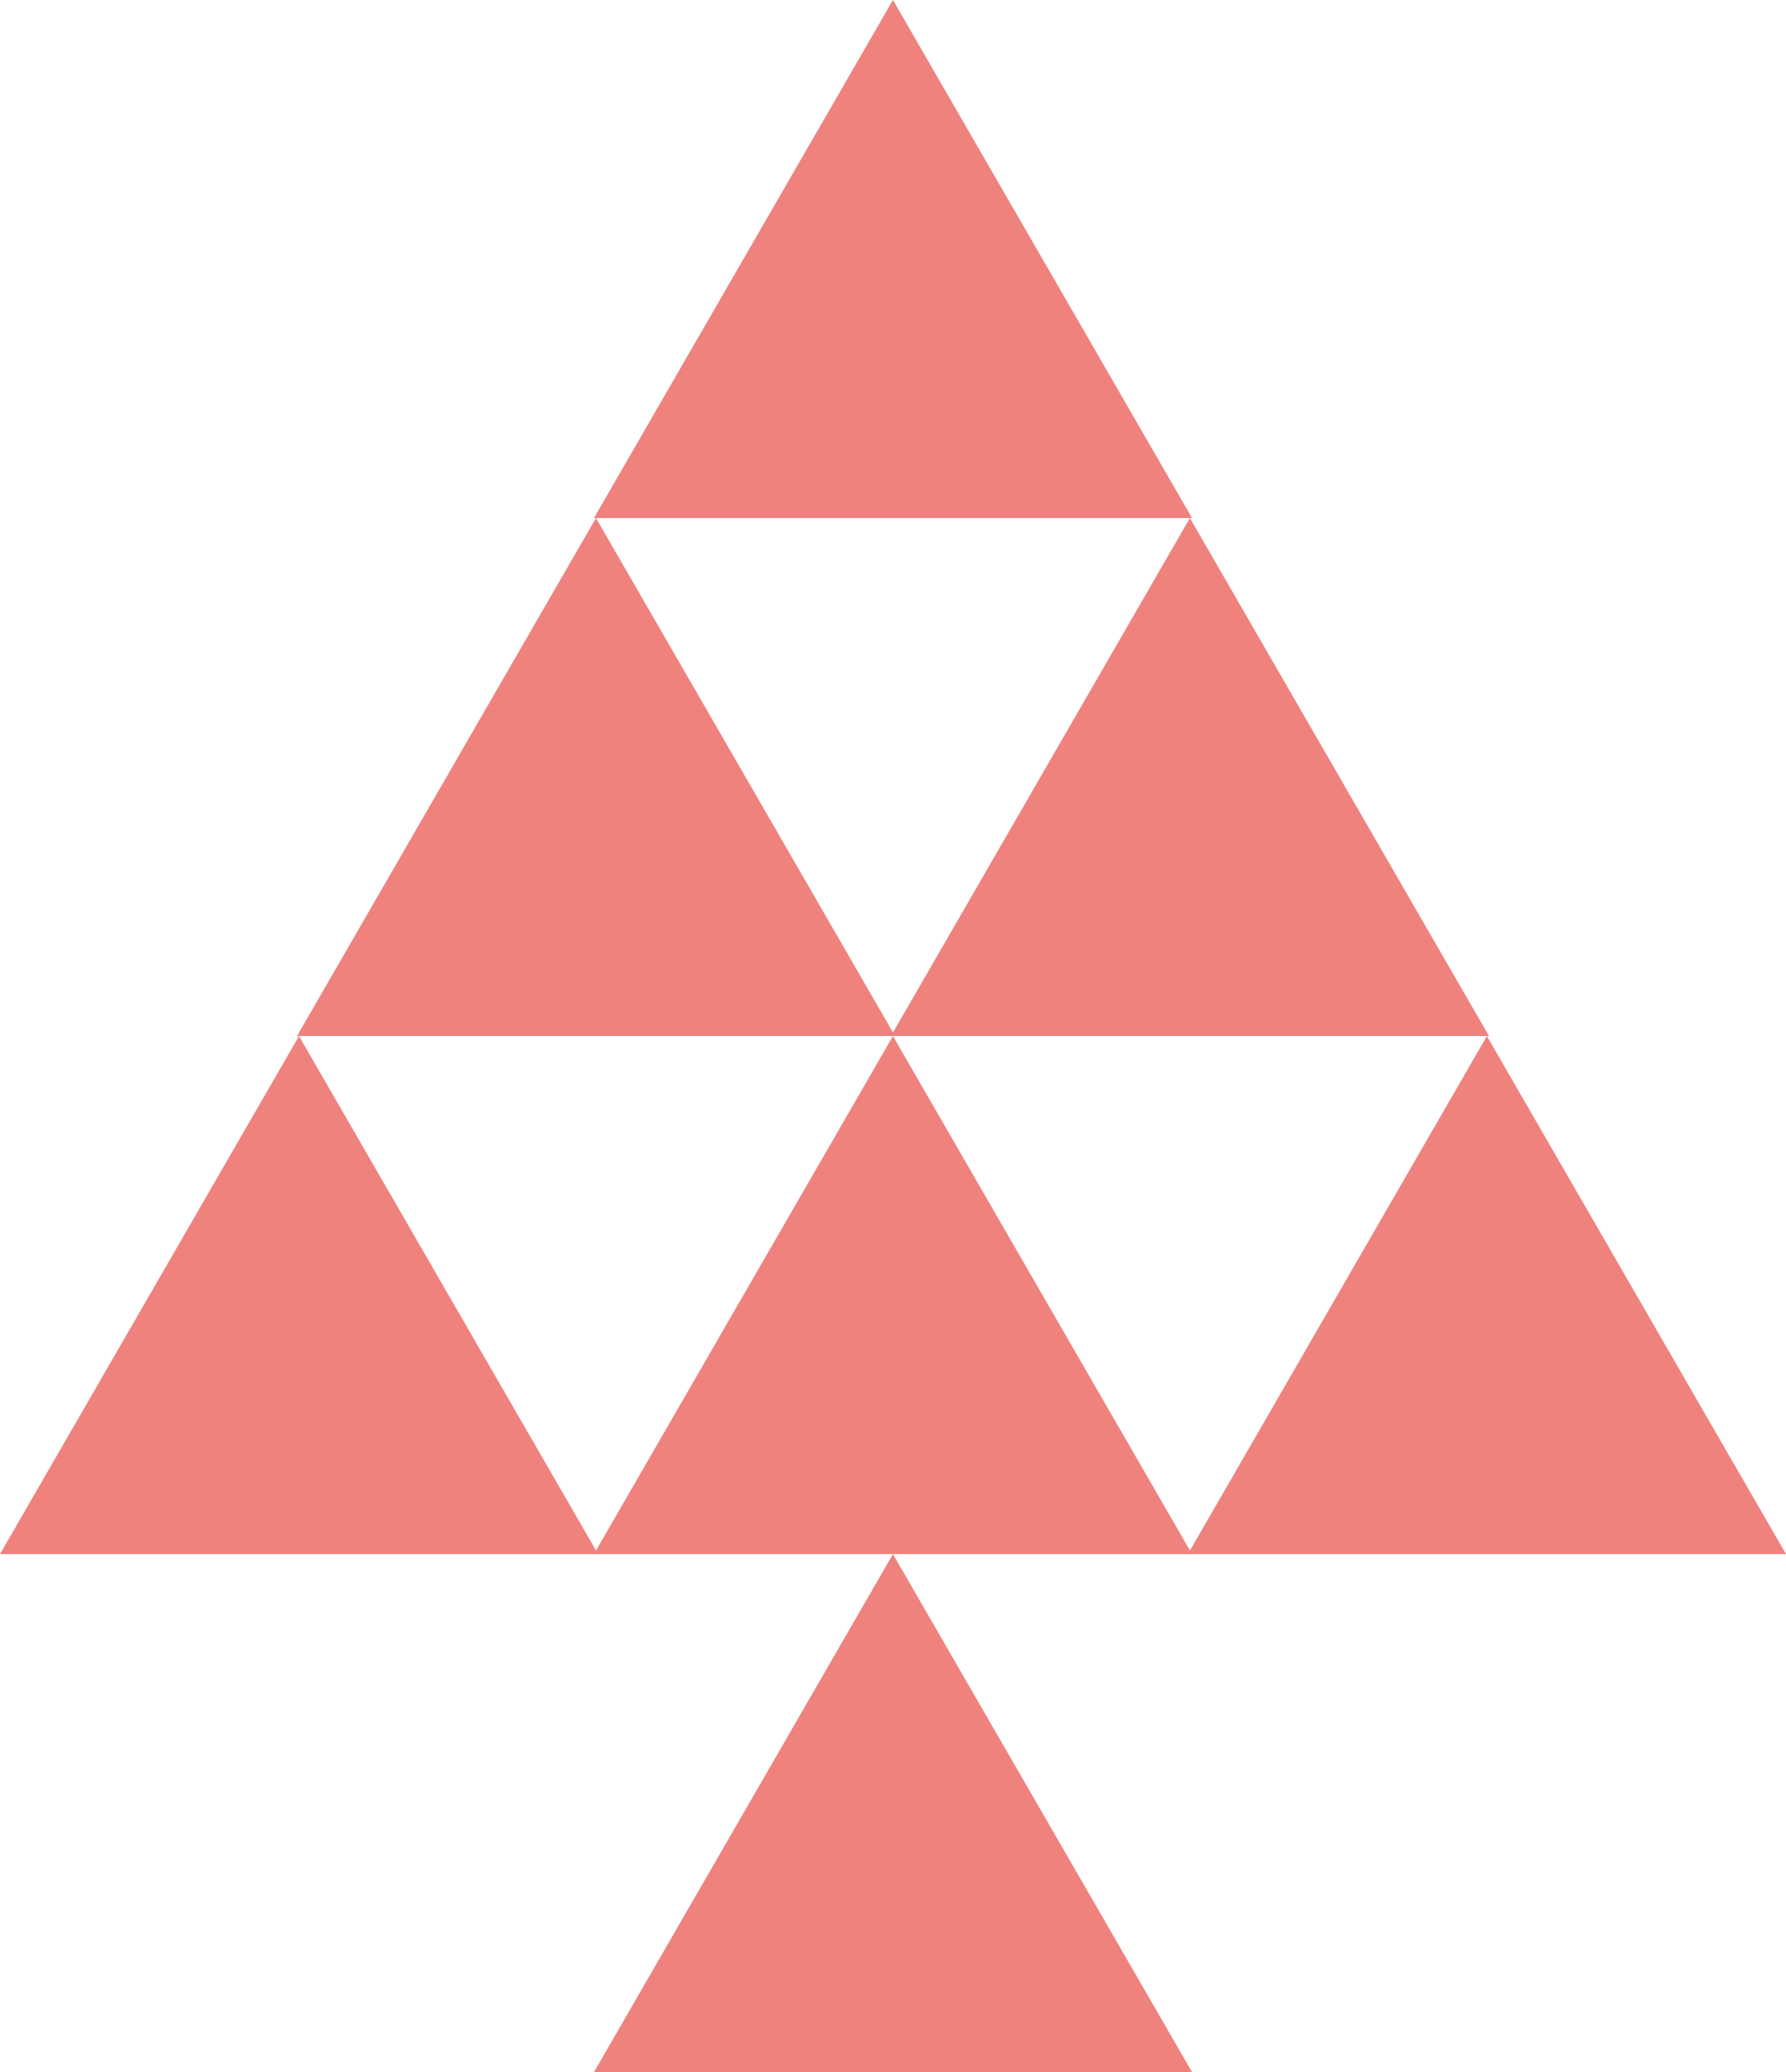
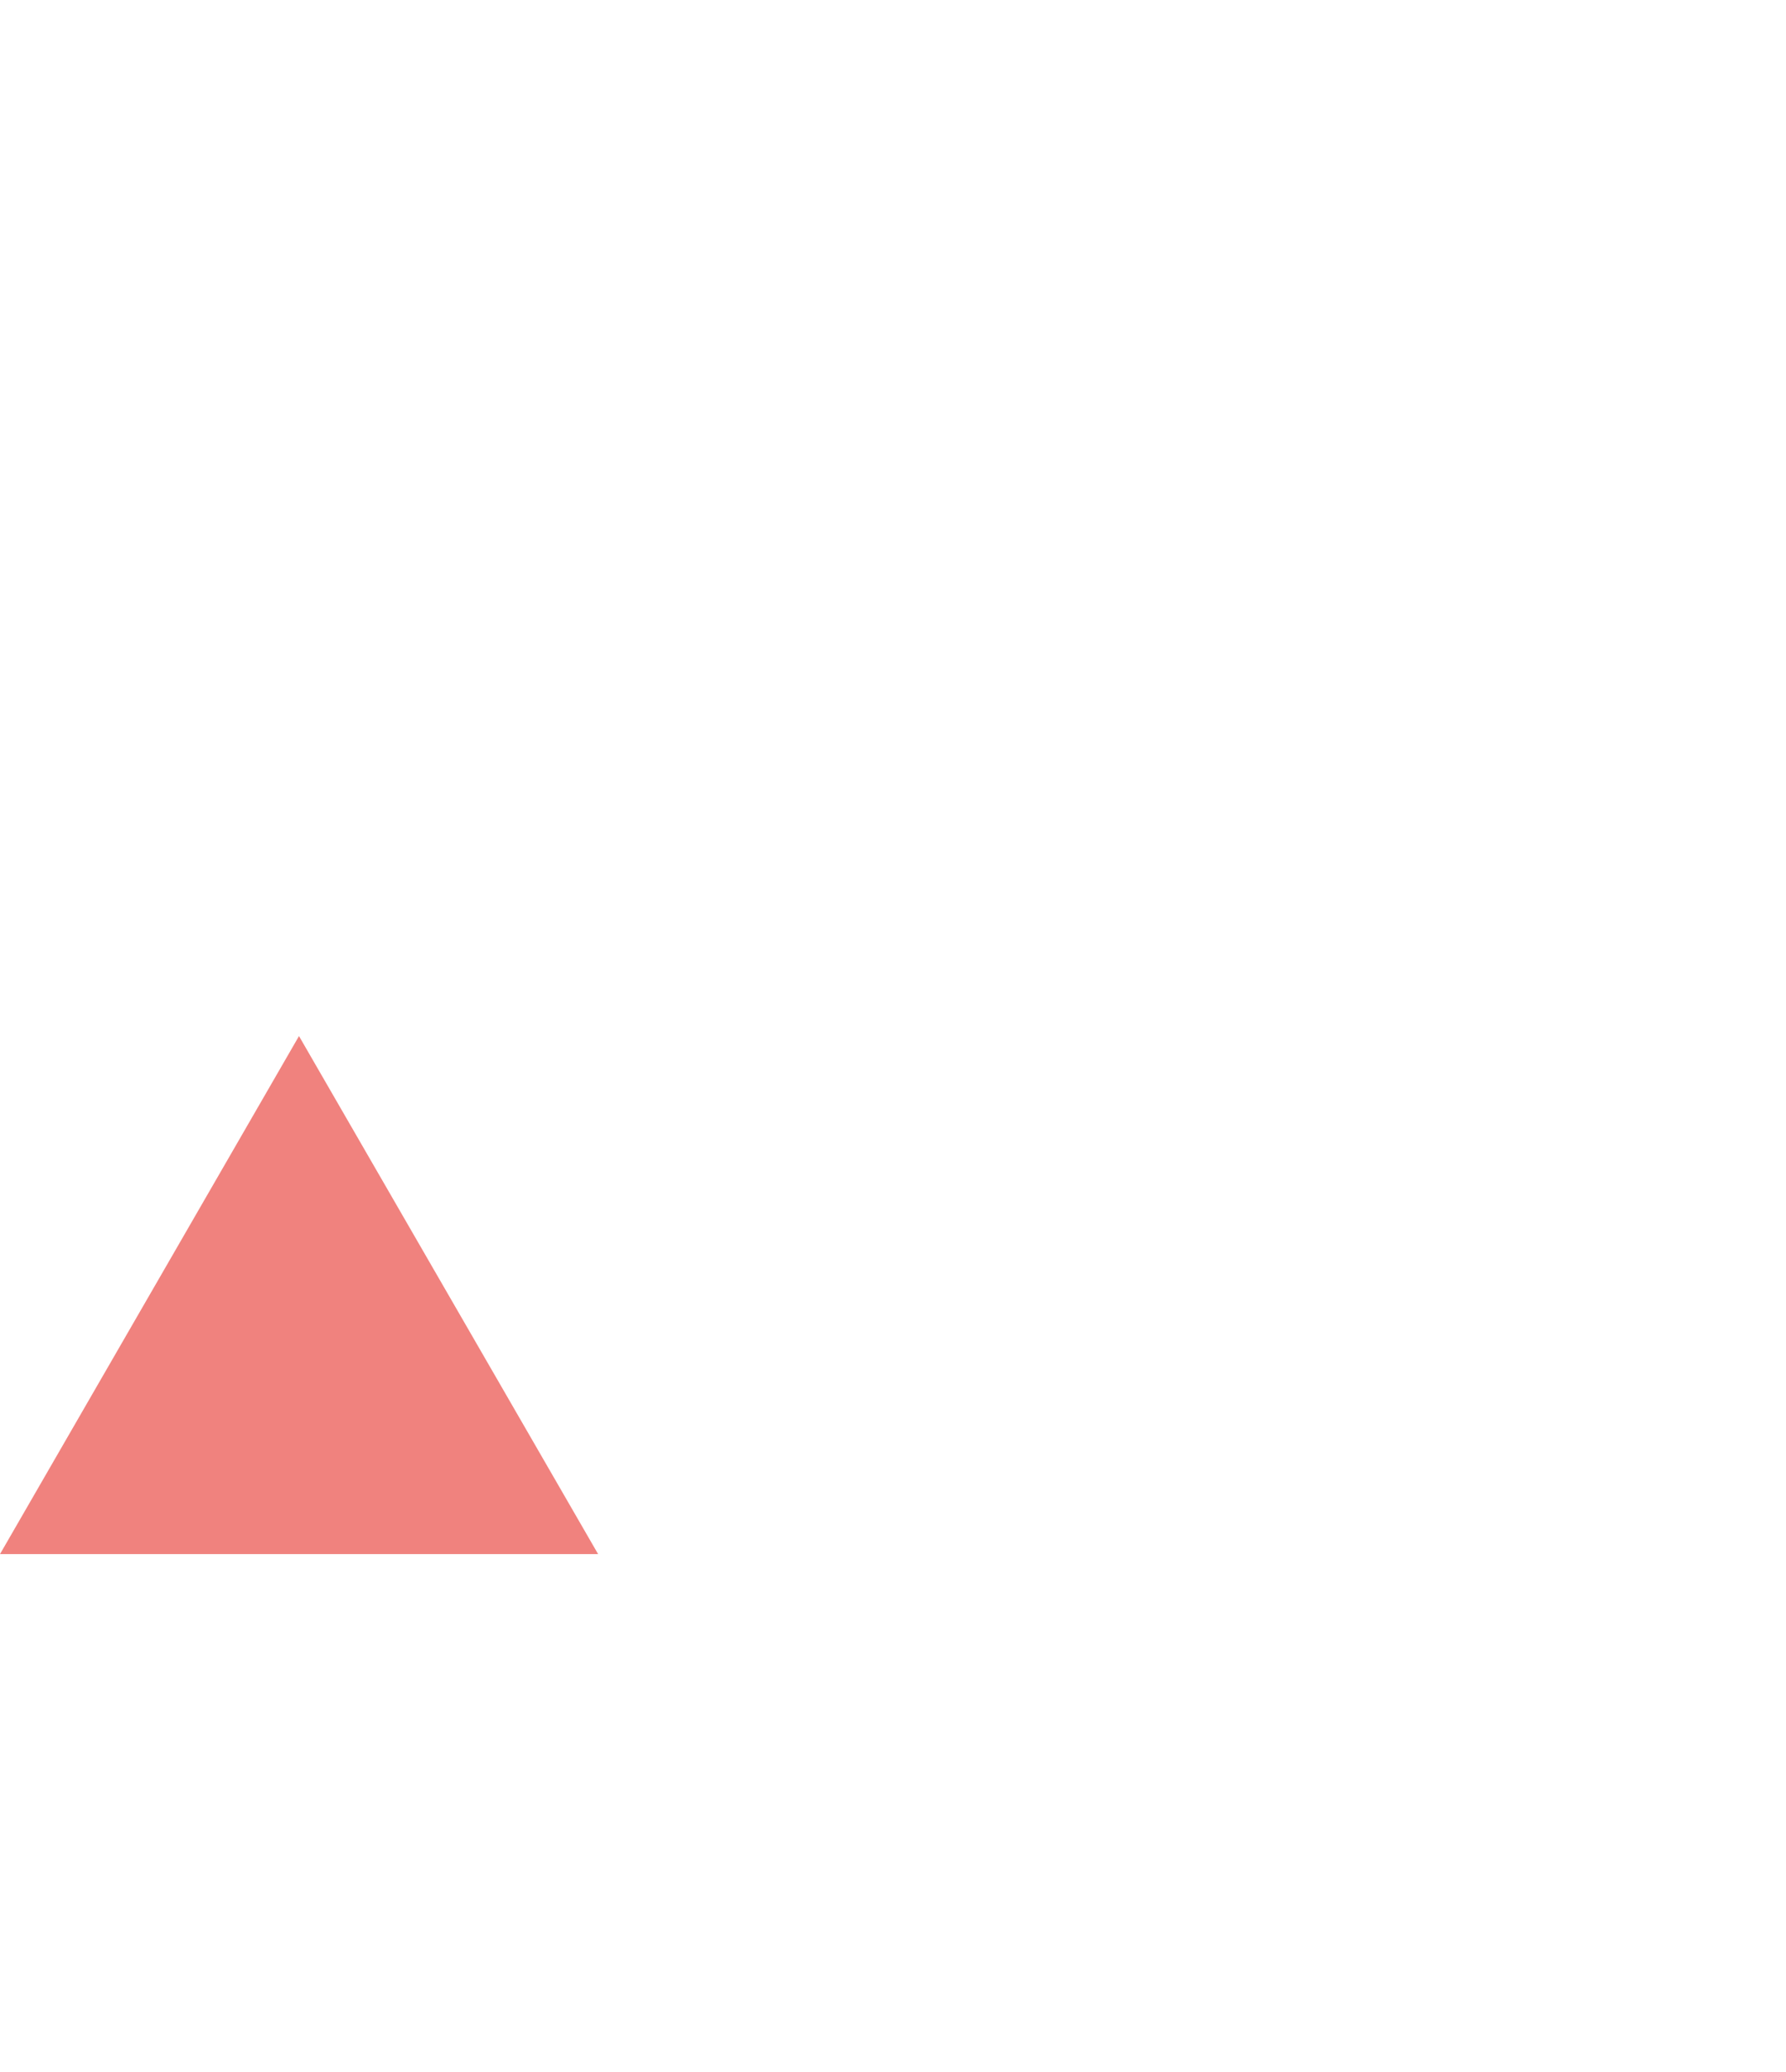
<svg xmlns="http://www.w3.org/2000/svg" viewBox="0 0 141.75 164.44">
  <defs>
    <style>.cls-1{fill:#f0827e}</style>
  </defs>
  <g id="レイヤー_2" data-name="レイヤー 2">
    <g id="tx">
-       <path class="cls-1" d="M70.87 0L47.14 41.11h47.47L70.87 0zm0 123.33l-23.73 41.11h47.47l-23.74-41.11zm23.57-82.22L70.71 82.22h47.47L94.44 41.11zm23.57 41.11l-23.73 41.11h47.47l-23.74-41.11z" />
-       <path class="cls-1" d="M70.87 82.22l-23.73 41.11h47.47L70.87 82.22z" />
-       <path class="cls-1" d="M23.73 82.22L0 123.33h47.47L23.73 82.22zM47.3 41.11L23.57 82.22h47.47L47.3 41.11z" />
+       <path class="cls-1" d="M23.73 82.22L0 123.33h47.47L23.73 82.22zM47.3 41.11L23.57 82.22L47.3 41.11z" />
    </g>
  </g>
</svg>